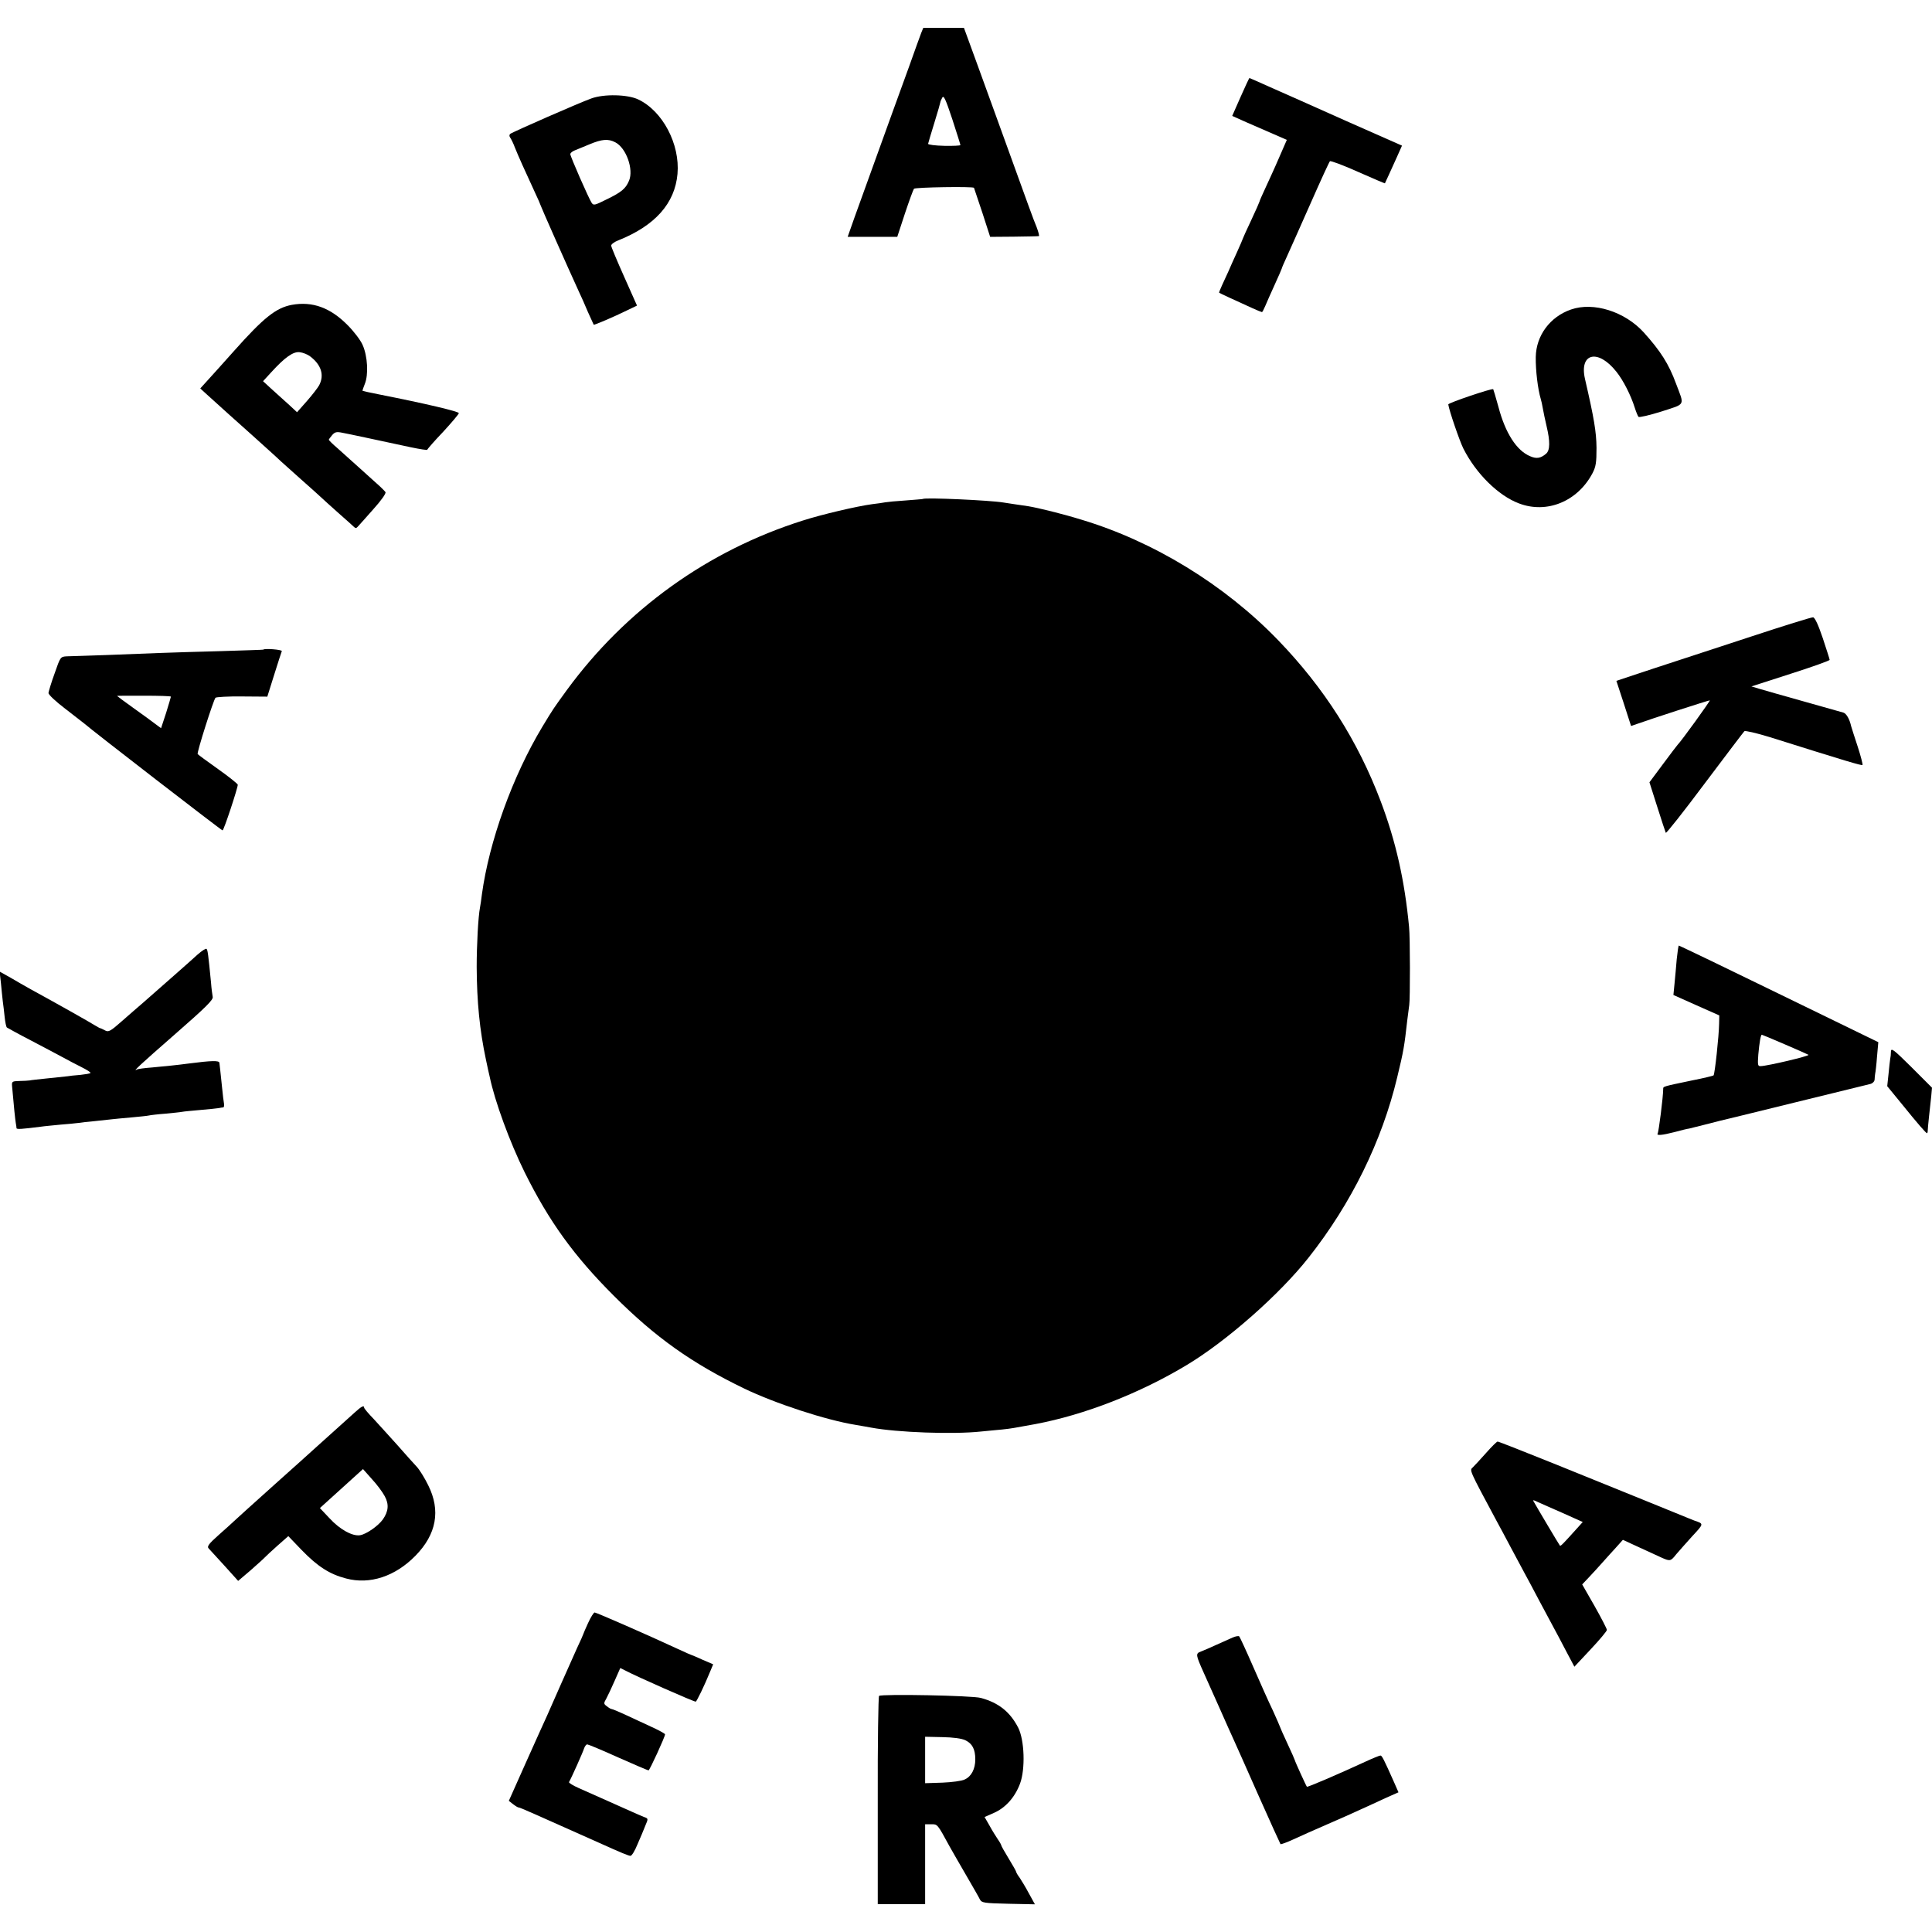
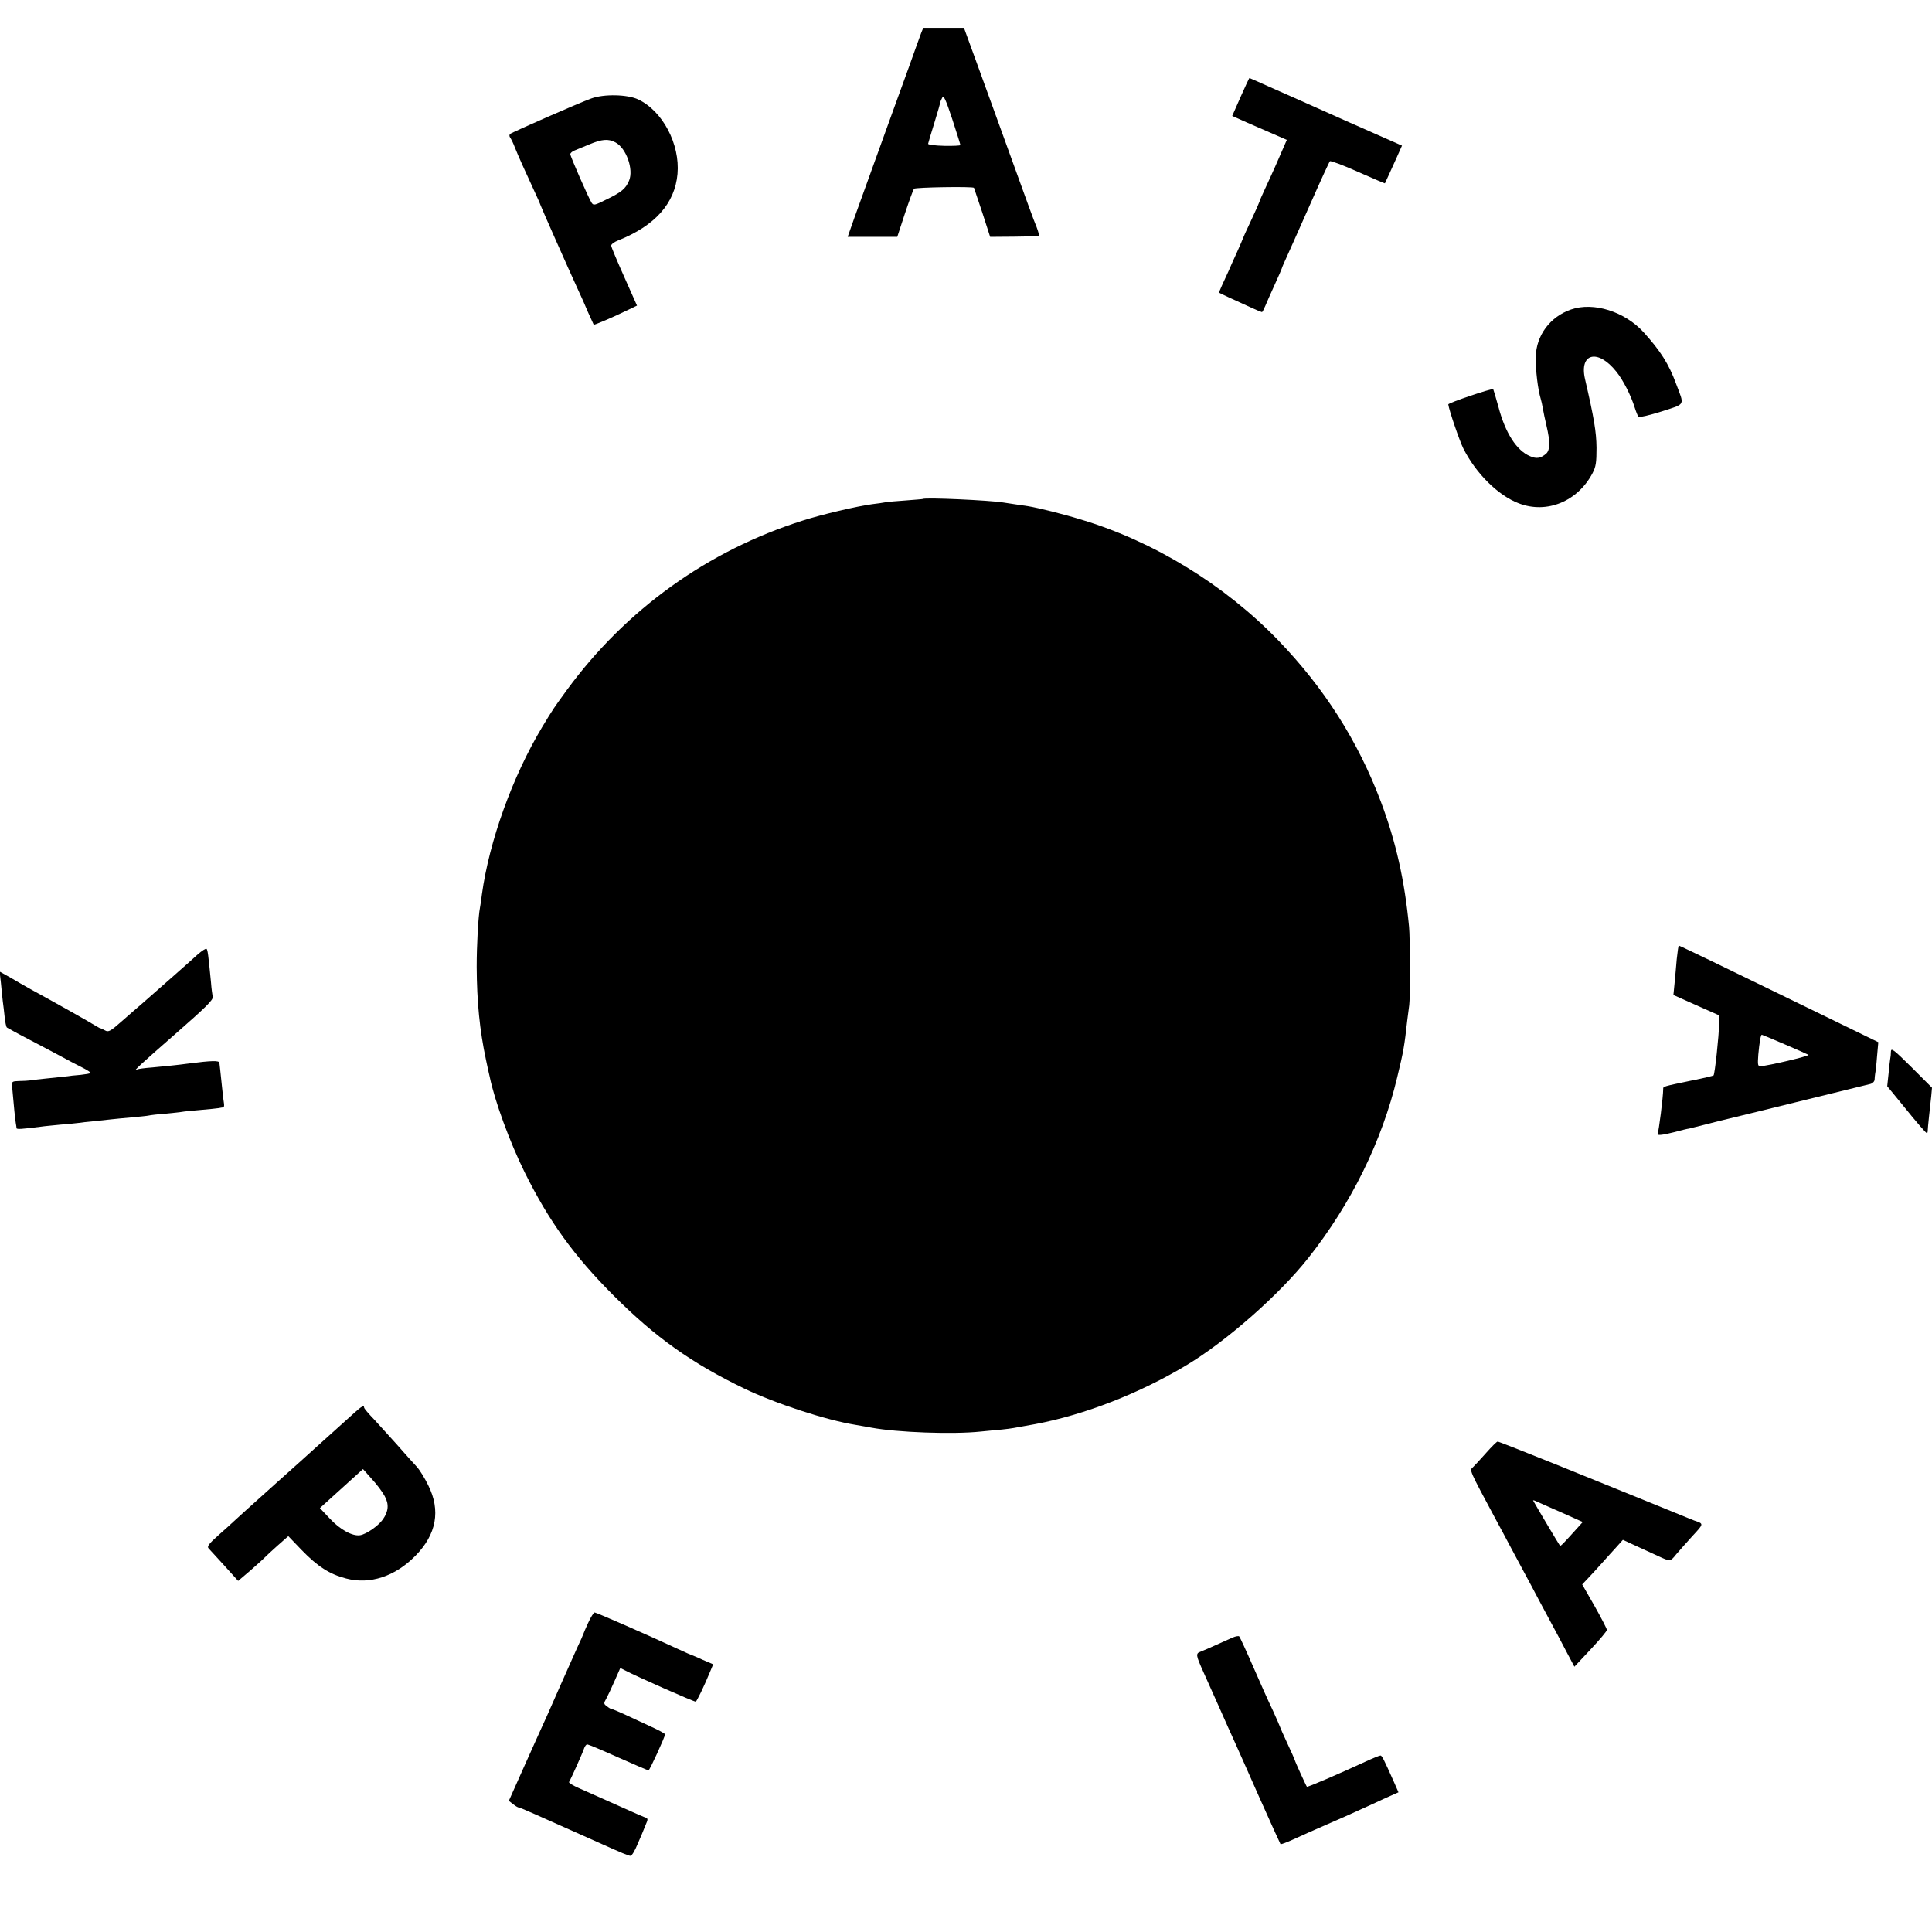
<svg xmlns="http://www.w3.org/2000/svg" version="1.0" width="1040pt" height="1040pt" viewBox="0 0 1040 1040" preserveAspectRatio="xMidYMid meet">
  <g transform="translate(0,1040) scale(0.1,-0.1)" fill="#000000" stroke="none">
    <path d="M4959 10223 c-6 -16 -36 -98 -66 -183 -31 -85 -71 -195 -89 -245 -47 -129 -160 -442 -204 -565 l-37 -105 133 0 134 0 41 125 c23 69 45 129 49 134 8 8 318 13 323 5 1 -2 21 -63 45 -134 l42 -130 127 1 c71 1 131 2 135 3 4 0 -2 22 -12 49 -21 51 -26 66 -220 602 -73 201 -141 389 -152 418 l-19 52 -110 0 -109 0 -11 -27z m211 -604 c0 -3 -39 -5 -87 -4 -49 1 -87 6 -87 11 1 5 16 56 34 114 18 58 32 107 32 110 0 3 4 13 10 24 8 15 18 -7 54 -115 24 -74 44 -137 44 -140z" />
    <path d="M6678 9878 l-45 -102 76 -34 c42 -18 108 -47 147 -64 l71 -31 -44 -101 c-24 -56 -58 -129 -74 -164 -16 -34 -29 -64 -29 -67 0 -2 -20 -48 -45 -101 -25 -53 -45 -97 -45 -99 0 -2 -14 -34 -31 -72 -17 -37 -38 -84 -46 -103 -9 -19 -24 -53 -34 -74 -10 -22 -18 -41 -16 -42 2 -2 88 -42 179 -83 26 -12 49 -21 51 -21 3 0 10 15 18 33 7 17 30 69 51 115 21 46 38 85 38 87 0 3 14 35 31 72 17 38 74 165 126 283 52 118 98 218 102 222 3 4 71 -21 151 -57 79 -35 145 -63 145 -62 2 4 33 71 63 138 l29 65 -301 133 c-165 74 -350 156 -409 182 -60 27 -110 49 -111 49 -2 0 -23 -46 -48 -102z" />
    <path d="M3183 9870 c-64 -23 -425 -181 -437 -191 -5 -5 -5 -13 1 -21 5 -7 17 -31 25 -53 18 -45 53 -123 104 -233 19 -40 34 -75 34 -77 0 -4 147 -336 204 -460 13 -27 36 -79 51 -115 16 -36 30 -66 31 -68 2 -3 108 42 181 78 l52 25 -69 155 c-38 85 -70 161 -70 168 0 7 17 20 38 28 198 79 305 199 319 358 14 160 -80 339 -212 401 -57 27 -184 30 -252 5z m129 -236 c59 -30 100 -146 74 -207 -18 -42 -39 -61 -122 -101 -62 -31 -69 -33 -79 -18 -16 24 -115 250 -115 262 0 6 10 15 23 20 12 5 48 20 80 33 67 28 101 31 139 11z" />
-     <path d="M1571 8759 c-85 -16 -151 -68 -312 -249 -56 -63 -120 -134 -142 -158 l-39 -43 35 -32 c49 -45 193 -174 247 -222 55 -50 126 -113 154 -140 12 -11 60 -54 106 -95 47 -41 94 -84 106 -95 11 -11 54 -49 94 -85 41 -36 79 -70 85 -76 8 -8 13 -8 20 0 6 6 43 48 83 93 45 50 71 87 67 94 -4 6 -26 28 -49 48 -22 20 -68 61 -101 91 -33 30 -82 74 -108 97 -26 22 -47 43 -47 46 0 2 8 13 18 25 15 17 24 19 57 12 38 -7 172 -36 368 -78 48 -10 87 -16 87 -13 0 3 38 47 85 96 46 50 84 95 85 101 0 9 -177 51 -430 101 -47 9 -86 18 -88 19 -2 1 4 18 12 38 20 49 15 149 -12 209 -11 26 -48 74 -81 107 -93 94 -189 129 -300 109z m98 -277 c60 -45 78 -101 49 -156 -7 -13 -37 -52 -66 -85 l-53 -60 -42 39 c-23 21 -64 58 -92 83 l-49 45 44 48 c74 81 119 113 154 108 17 -2 42 -12 55 -22z" />
    <path d="M8457 8734 c-113 -39 -188 -140 -190 -256 -1 -73 11 -172 27 -226 3 -9 8 -32 11 -50 3 -18 12 -61 20 -95 20 -84 19 -130 -2 -149 -29 -25 -52 -29 -86 -14 -73 30 -134 125 -171 266 -14 51 -27 94 -28 95 -6 6 -243 -74 -242 -82 5 -34 61 -197 81 -237 68 -135 188 -254 300 -296 150 -57 315 11 395 162 19 36 22 58 22 138 -1 86 -13 158 -62 370 -32 140 70 164 169 39 37 -46 78 -127 99 -194 7 -22 16 -44 20 -49 5 -4 60 9 124 29 132 43 124 28 78 150 -39 106 -83 175 -174 276 -102 112 -270 165 -391 123z" />
    <path d="M4967 7714 c-1 -1 -42 -4 -92 -8 -49 -3 -99 -8 -110 -10 -11 -2 -42 -7 -70 -10 -82 -11 -270 -55 -373 -88 -513 -162 -954 -480 -1271 -913 -71 -98 -71 -97 -132 -198 -161 -268 -286 -617 -325 -902 -3 -27 -8 -59 -10 -69 -10 -51 -18 -204 -18 -321 1 -189 16 -340 50 -500 8 -38 17 -80 20 -91 27 -131 108 -352 188 -514 132 -266 266 -451 480 -665 225 -225 420 -363 701 -499 168 -81 440 -170 600 -196 33 -6 71 -12 85 -15 140 -26 440 -37 590 -21 36 3 88 9 115 11 55 6 51 6 178 29 266 50 563 166 817 319 214 129 498 379 654 577 230 291 395 627 477 970 35 144 39 171 54 305 4 33 9 71 11 85 5 28 5 366 -1 421 -24 251 -71 459 -152 674 -124 328 -305 612 -553 869 -289 299 -670 532 -1060 649 -104 32 -231 63 -285 72 -22 3 -56 8 -75 11 -19 3 -46 7 -59 9 -72 12 -423 28 -434 19z" />
-     <path d="M9425 6973 c-176 -58 -411 -135 -522 -171 l-202 -67 40 -122 39 -121 38 13 c60 22 378 125 386 125 5 0 -155 -222 -174 -240 -3 -3 -38 -49 -78 -103 l-73 -98 42 -132 c23 -73 44 -136 46 -140 3 -4 97 115 209 265 113 150 209 277 214 282 4 4 65 -10 137 -32 416 -131 494 -154 499 -150 2 3 -9 47 -26 99 -17 52 -33 101 -35 109 -9 40 -26 69 -42 74 -25 7 -297 84 -358 101 -27 8 -70 20 -94 27 l-43 13 211 68 c116 37 211 71 210 75 0 4 -17 56 -37 117 -24 71 -42 110 -52 112 -8 1 -159 -46 -335 -104z" />
-     <path d="M1417 6903 c-1 -1 -103 -4 -227 -8 -124 -3 -272 -8 -330 -10 -58 -2 -186 -7 -285 -11 -99 -3 -196 -7 -215 -7 -35 -2 -35 -3 -66 -92 -18 -49 -32 -97 -33 -105 -1 -9 40 -47 90 -85 50 -39 96 -75 103 -80 34 -31 738 -575 744 -575 7 0 82 228 82 246 -1 5 -48 43 -106 84 -58 41 -108 78 -110 81 -5 8 85 291 96 303 4 4 69 8 143 7 l136 -1 37 118 c20 64 39 122 41 127 3 8 -93 16 -100 8z m-497 -253 c0 -3 -12 -42 -26 -88 l-27 -82 -31 23 c-17 13 -70 52 -118 86 -49 35 -88 64 -88 65 0 1 65 1 145 1 80 0 145 -2 145 -5z" />
    <path d="M9026 5238 c-3 -40 -9 -100 -12 -133 l-6 -61 123 -55 124 -55 -1 -45 c-1 -65 -23 -271 -30 -278 -2 -2 -54 -15 -116 -27 -158 -33 -155 -32 -155 -46 0 -42 -24 -231 -30 -240 -7 -12 24 -9 91 8 33 9 69 18 79 19 9 2 45 11 80 20 34 9 71 18 82 21 11 2 193 47 405 99 212 52 395 97 408 100 12 3 22 13 23 23 0 9 2 24 3 32 2 8 7 50 10 92 l7 78 -228 111 c-125 61 -291 142 -368 179 -77 37 -215 104 -307 149 -92 44 -169 81 -171 81 -2 0 -7 -33 -11 -72z m580 -459 c66 -28 123 -54 129 -57 9 -6 -220 -60 -257 -61 -16 -1 -17 6 -13 62 6 66 13 107 19 107 2 0 57 -23 122 -51z" />
    <path d="M1064 5262 c-39 -36 -202 -179 -293 -259 -25 -21 -76 -66 -115 -100 -61 -54 -72 -60 -90 -50 -12 6 -23 12 -26 12 -3 0 -16 8 -30 16 -23 15 -222 127 -345 194 -27 15 -76 43 -108 62 l-59 33 7 -62 c3 -35 8 -79 10 -98 3 -19 7 -57 10 -84 3 -28 8 -53 12 -57 5 -3 62 -35 128 -69 66 -35 143 -75 170 -90 28 -15 74 -40 103 -54 30 -15 52 -29 49 -32 -2 -3 -26 -7 -53 -10 -27 -2 -65 -6 -84 -9 -19 -2 -66 -7 -105 -11 -38 -4 -77 -8 -85 -10 -8 -1 -34 -3 -56 -3 -39 -1 -41 -3 -39 -28 10 -115 17 -181 20 -198 2 -11 4 -24 4 -28 1 -7 28 -5 131 8 19 3 67 7 105 11 39 3 81 7 95 9 14 2 54 7 90 10 36 4 77 8 93 10 15 2 62 6 105 10 42 4 84 8 92 10 8 2 48 7 89 10 41 4 82 8 91 10 9 2 53 6 98 10 44 4 89 8 99 10 10 2 21 4 25 4 4 1 5 9 4 19 -2 9 -7 51 -11 92 -4 41 -9 84 -10 95 -1 11 -3 26 -4 34 -1 13 -43 12 -166 -4 -59 -8 -121 -14 -195 -21 -41 -3 -78 -8 -82 -11 -30 -17 19 28 202 188 167 146 209 187 205 203 -2 12 -7 46 -9 76 -15 154 -18 176 -24 182 -4 4 -25 -10 -48 -30z" />
    <path d="M10179 4740 c0 -14 -2 -32 -4 -40 -1 -8 -6 -45 -9 -81 l-7 -66 77 -94 c88 -109 132 -159 137 -159 2 0 4 6 4 13 0 6 3 41 7 77 4 36 9 85 12 110 l4 45 -110 110 c-96 95 -110 106 -111 85z" />
    <path d="M1910 2797 c-19 -17 -78 -70 -130 -117 -52 -47 -97 -87 -100 -90 -3 -3 -95 -86 -205 -184 -110 -99 -207 -186 -216 -195 -9 -9 -46 -42 -82 -74 -53 -47 -64 -62 -54 -72 6 -6 45 -49 86 -94 l73 -81 67 57 c36 32 71 63 76 69 6 6 36 35 68 63 l59 52 71 -74 c86 -89 151 -131 240 -154 128 -34 264 11 373 122 114 116 137 244 69 380 -19 39 -47 84 -62 100 -16 17 -62 68 -103 115 -41 46 -99 109 -127 140 -29 30 -53 58 -53 63 0 14 -15 6 -50 -26z m161 -451 c24 -44 20 -82 -10 -125 -25 -35 -88 -79 -122 -85 -41 -7 -109 30 -165 91 l-52 55 116 105 116 105 48 -54 c27 -29 58 -71 69 -92z" />
    <path d="M7999 2578 c-30 -34 -62 -68 -71 -77 -18 -16 -21 -10 127 -286 18 -33 52 -96 75 -140 24 -44 57 -107 75 -140 18 -33 54 -100 80 -150 26 -49 60 -112 75 -140 15 -27 47 -88 71 -134 l44 -83 87 93 c49 52 88 99 88 105 0 6 -30 64 -66 128 l-67 117 35 37 c19 20 53 57 75 82 22 25 56 62 75 83 l34 38 89 -41 c50 -23 104 -48 122 -56 43 -19 47 -18 76 19 15 17 53 61 86 97 64 69 64 67 11 85 -3 1 -16 6 -30 12 -39 16 -373 152 -712 289 -169 68 -311 124 -316 124 -5 0 -33 -28 -63 -62z m414 -323 l107 -48 -37 -41 c-72 -80 -82 -90 -86 -86 -4 4 -128 213 -144 242 -2 4 9 1 24 -7 16 -7 76 -34 136 -60z" />
    <path d="M3166 1664 c-14 -31 -26 -58 -26 -60 0 -2 -15 -36 -34 -76 -18 -40 -57 -127 -86 -193 -29 -66 -63 -142 -75 -170 -13 -27 -64 -142 -115 -255 l-91 -204 23 -18 c13 -10 26 -18 31 -18 7 0 81 -33 430 -189 124 -56 161 -71 171 -71 7 0 24 28 38 63 15 34 34 79 42 100 16 37 16 38 -7 46 -12 5 -43 18 -67 29 -113 50 -230 103 -283 126 -32 14 -56 29 -54 33 12 20 75 161 81 181 4 12 12 22 17 22 5 0 80 -31 166 -70 86 -38 160 -70 164 -70 6 0 89 181 89 194 0 4 -35 23 -77 42 -43 20 -106 49 -140 65 -35 16 -66 29 -70 29 -5 0 -16 7 -26 15 -18 13 -18 16 -3 42 8 15 29 59 45 96 l30 68 28 -14 c56 -30 366 -167 378 -167 5 0 46 84 79 165 l15 36 -56 24 c-30 14 -57 25 -58 25 -2 0 -36 15 -77 34 -159 74 -438 196 -447 196 -5 0 -21 -25 -35 -56z" />
    <path d="M6635 1585 c-17 -8 -56 -25 -87 -39 -31 -14 -69 -31 -83 -36 -30 -11 -29 -17 15 -115 15 -33 53 -118 85 -190 31 -71 66 -148 76 -170 10 -22 70 -156 133 -299 63 -142 117 -260 119 -263 3 -2 33 9 68 25 35 16 117 53 182 81 65 28 146 64 180 80 34 15 94 43 133 61 l72 32 -25 57 c-54 121 -64 141 -72 141 -5 0 -42 -15 -83 -34 -141 -65 -310 -138 -313 -134 -4 4 -65 138 -65 143 0 2 -18 43 -40 90 -22 47 -40 88 -40 90 0 1 -17 41 -38 87 -22 45 -70 153 -107 238 -37 85 -71 158 -74 161 -3 4 -20 1 -36 -6z" />
-     <path d="M4732 1271 c-4 -3 -8 -257 -7 -563 l0 -558 127 0 128 0 0 215 0 215 33 0 c34 0 32 3 99 -120 17 -30 58 -102 92 -160 33 -57 66 -114 71 -125 10 -18 22 -20 153 -23 l143 -3 -32 58 c-17 32 -40 70 -50 85 -11 14 -19 29 -19 32 0 3 -18 35 -40 71 -22 36 -40 68 -40 71 0 3 -8 18 -18 32 -10 15 -31 48 -45 74 l-27 47 50 22 c62 27 113 83 141 158 29 78 24 234 -10 301 -44 85 -105 134 -201 160 -46 13 -532 22 -548 11z m465 -239 c37 -18 53 -48 53 -103 0 -51 -21 -92 -57 -108 -15 -8 -70 -15 -120 -17 l-93 -3 0 125 0 125 93 -2 c57 -1 104 -7 124 -17z" />
  </g>
</svg>